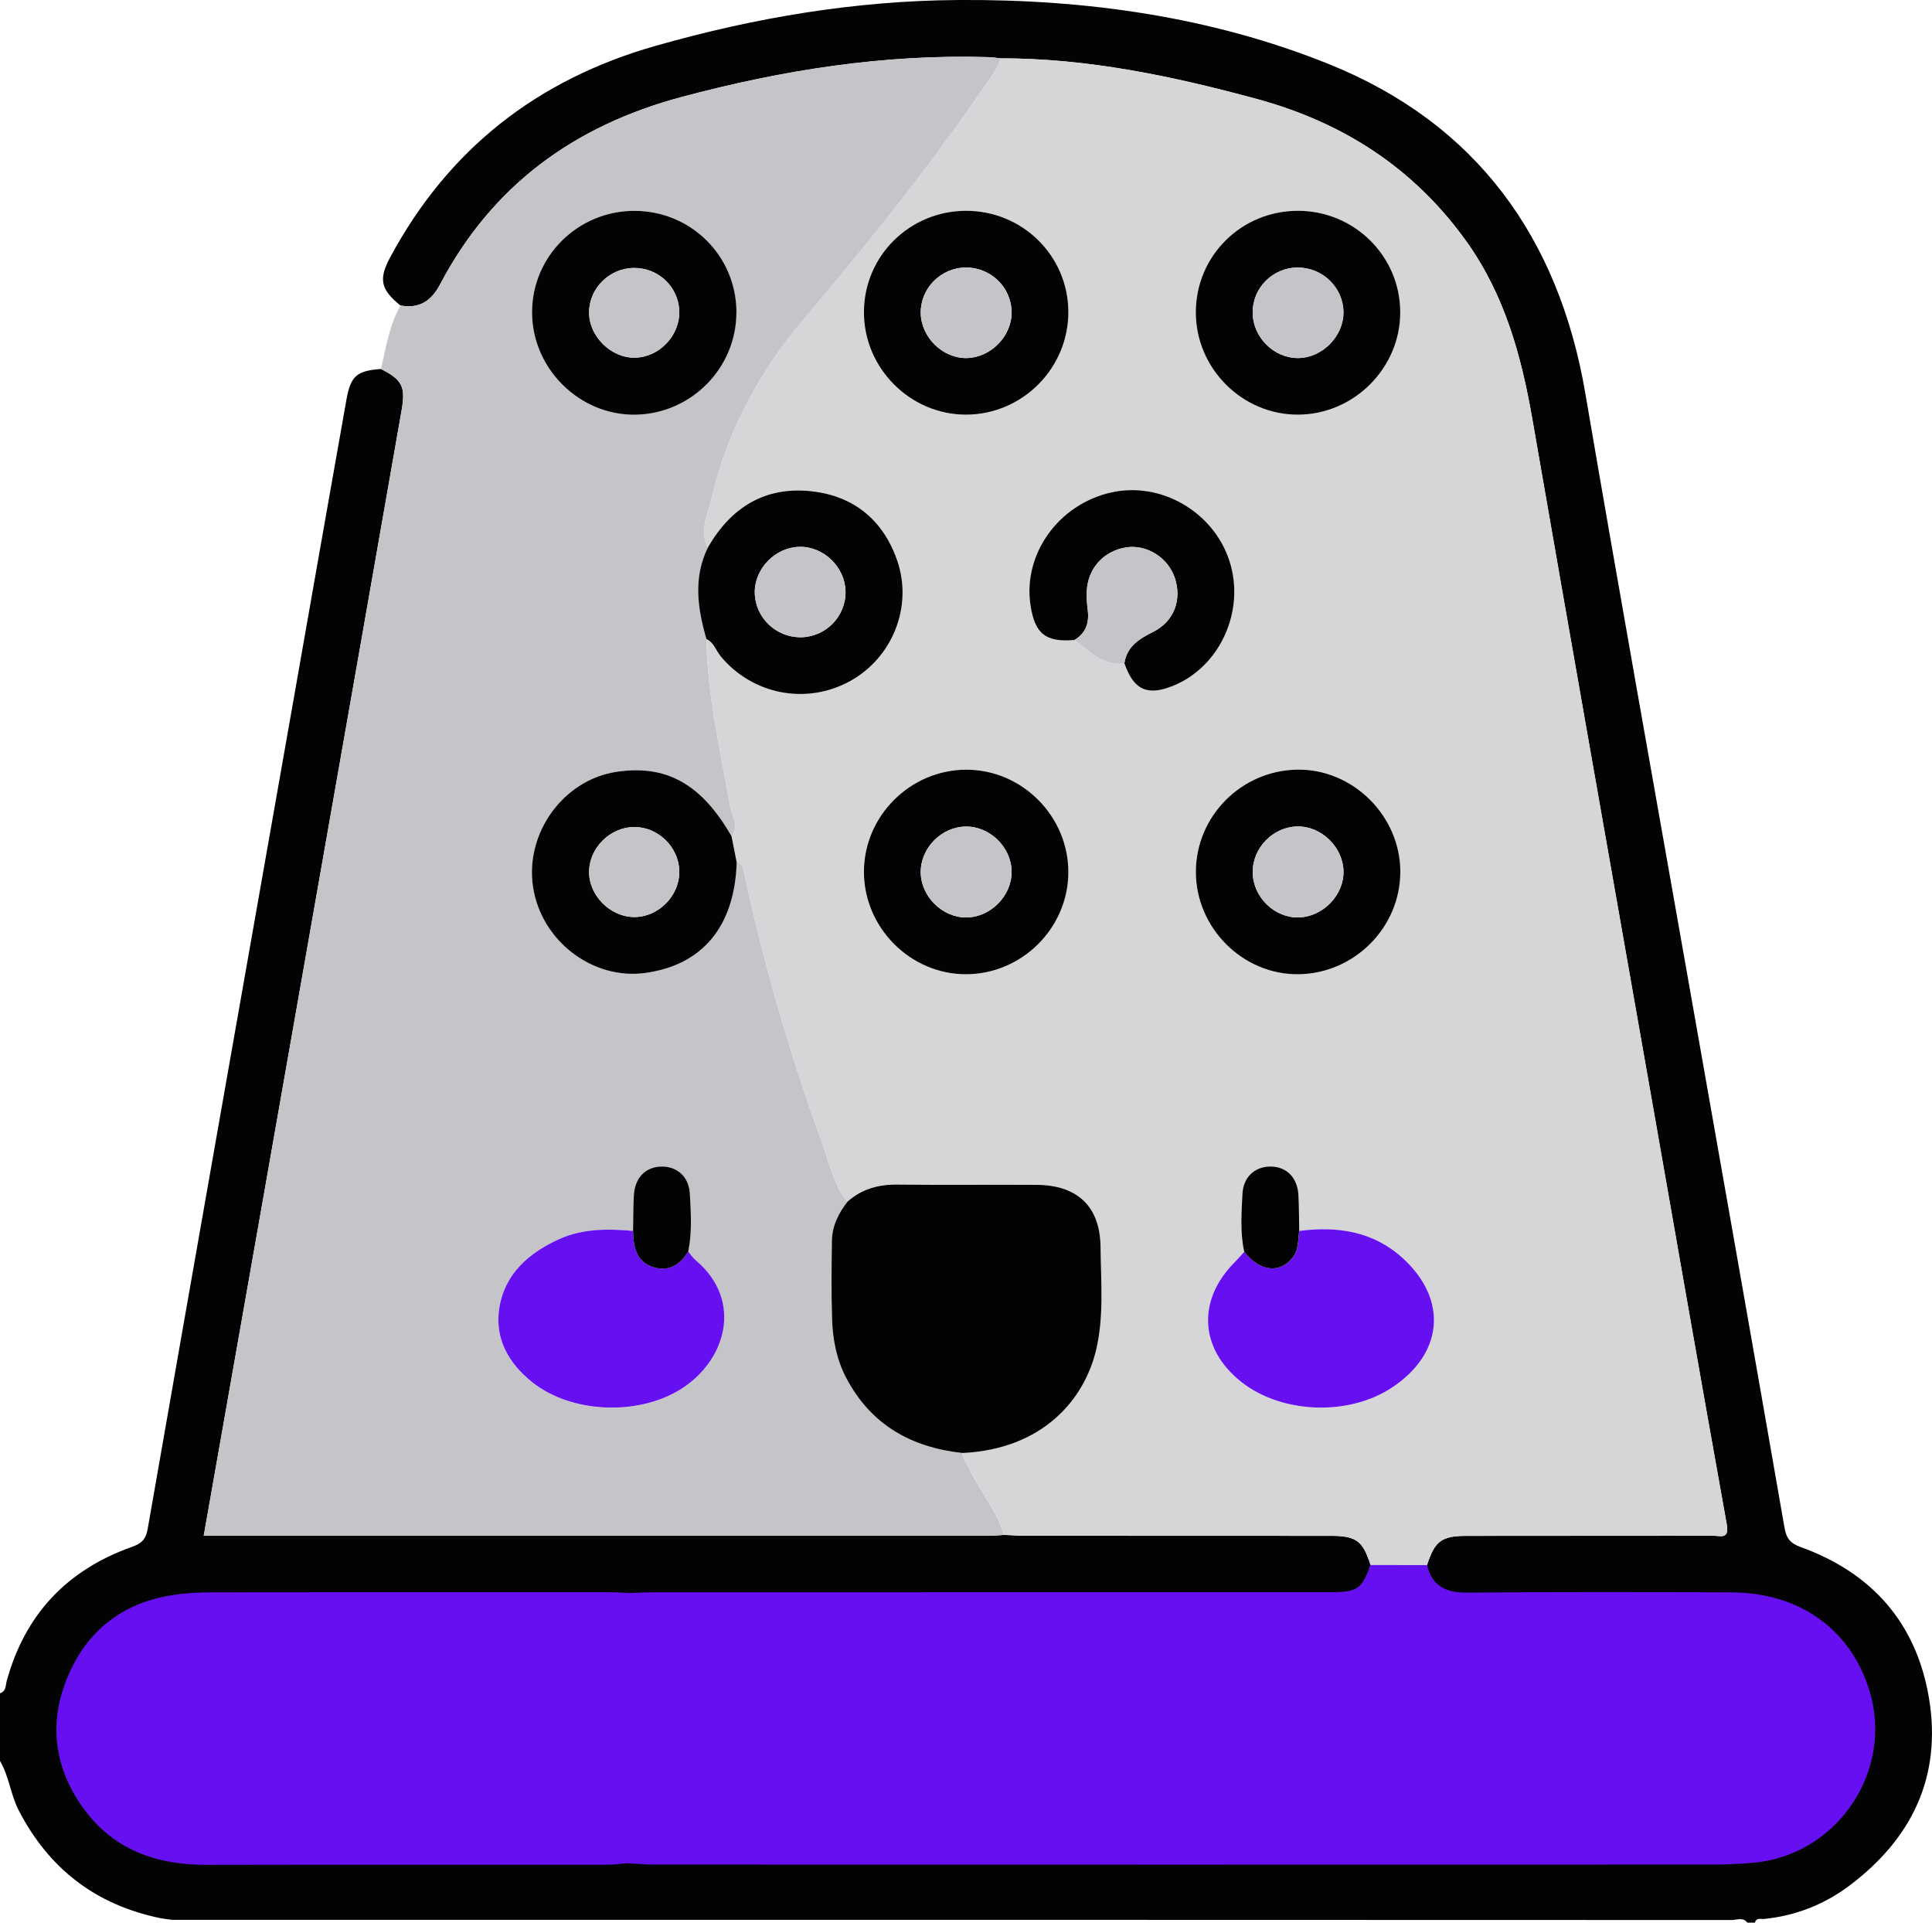
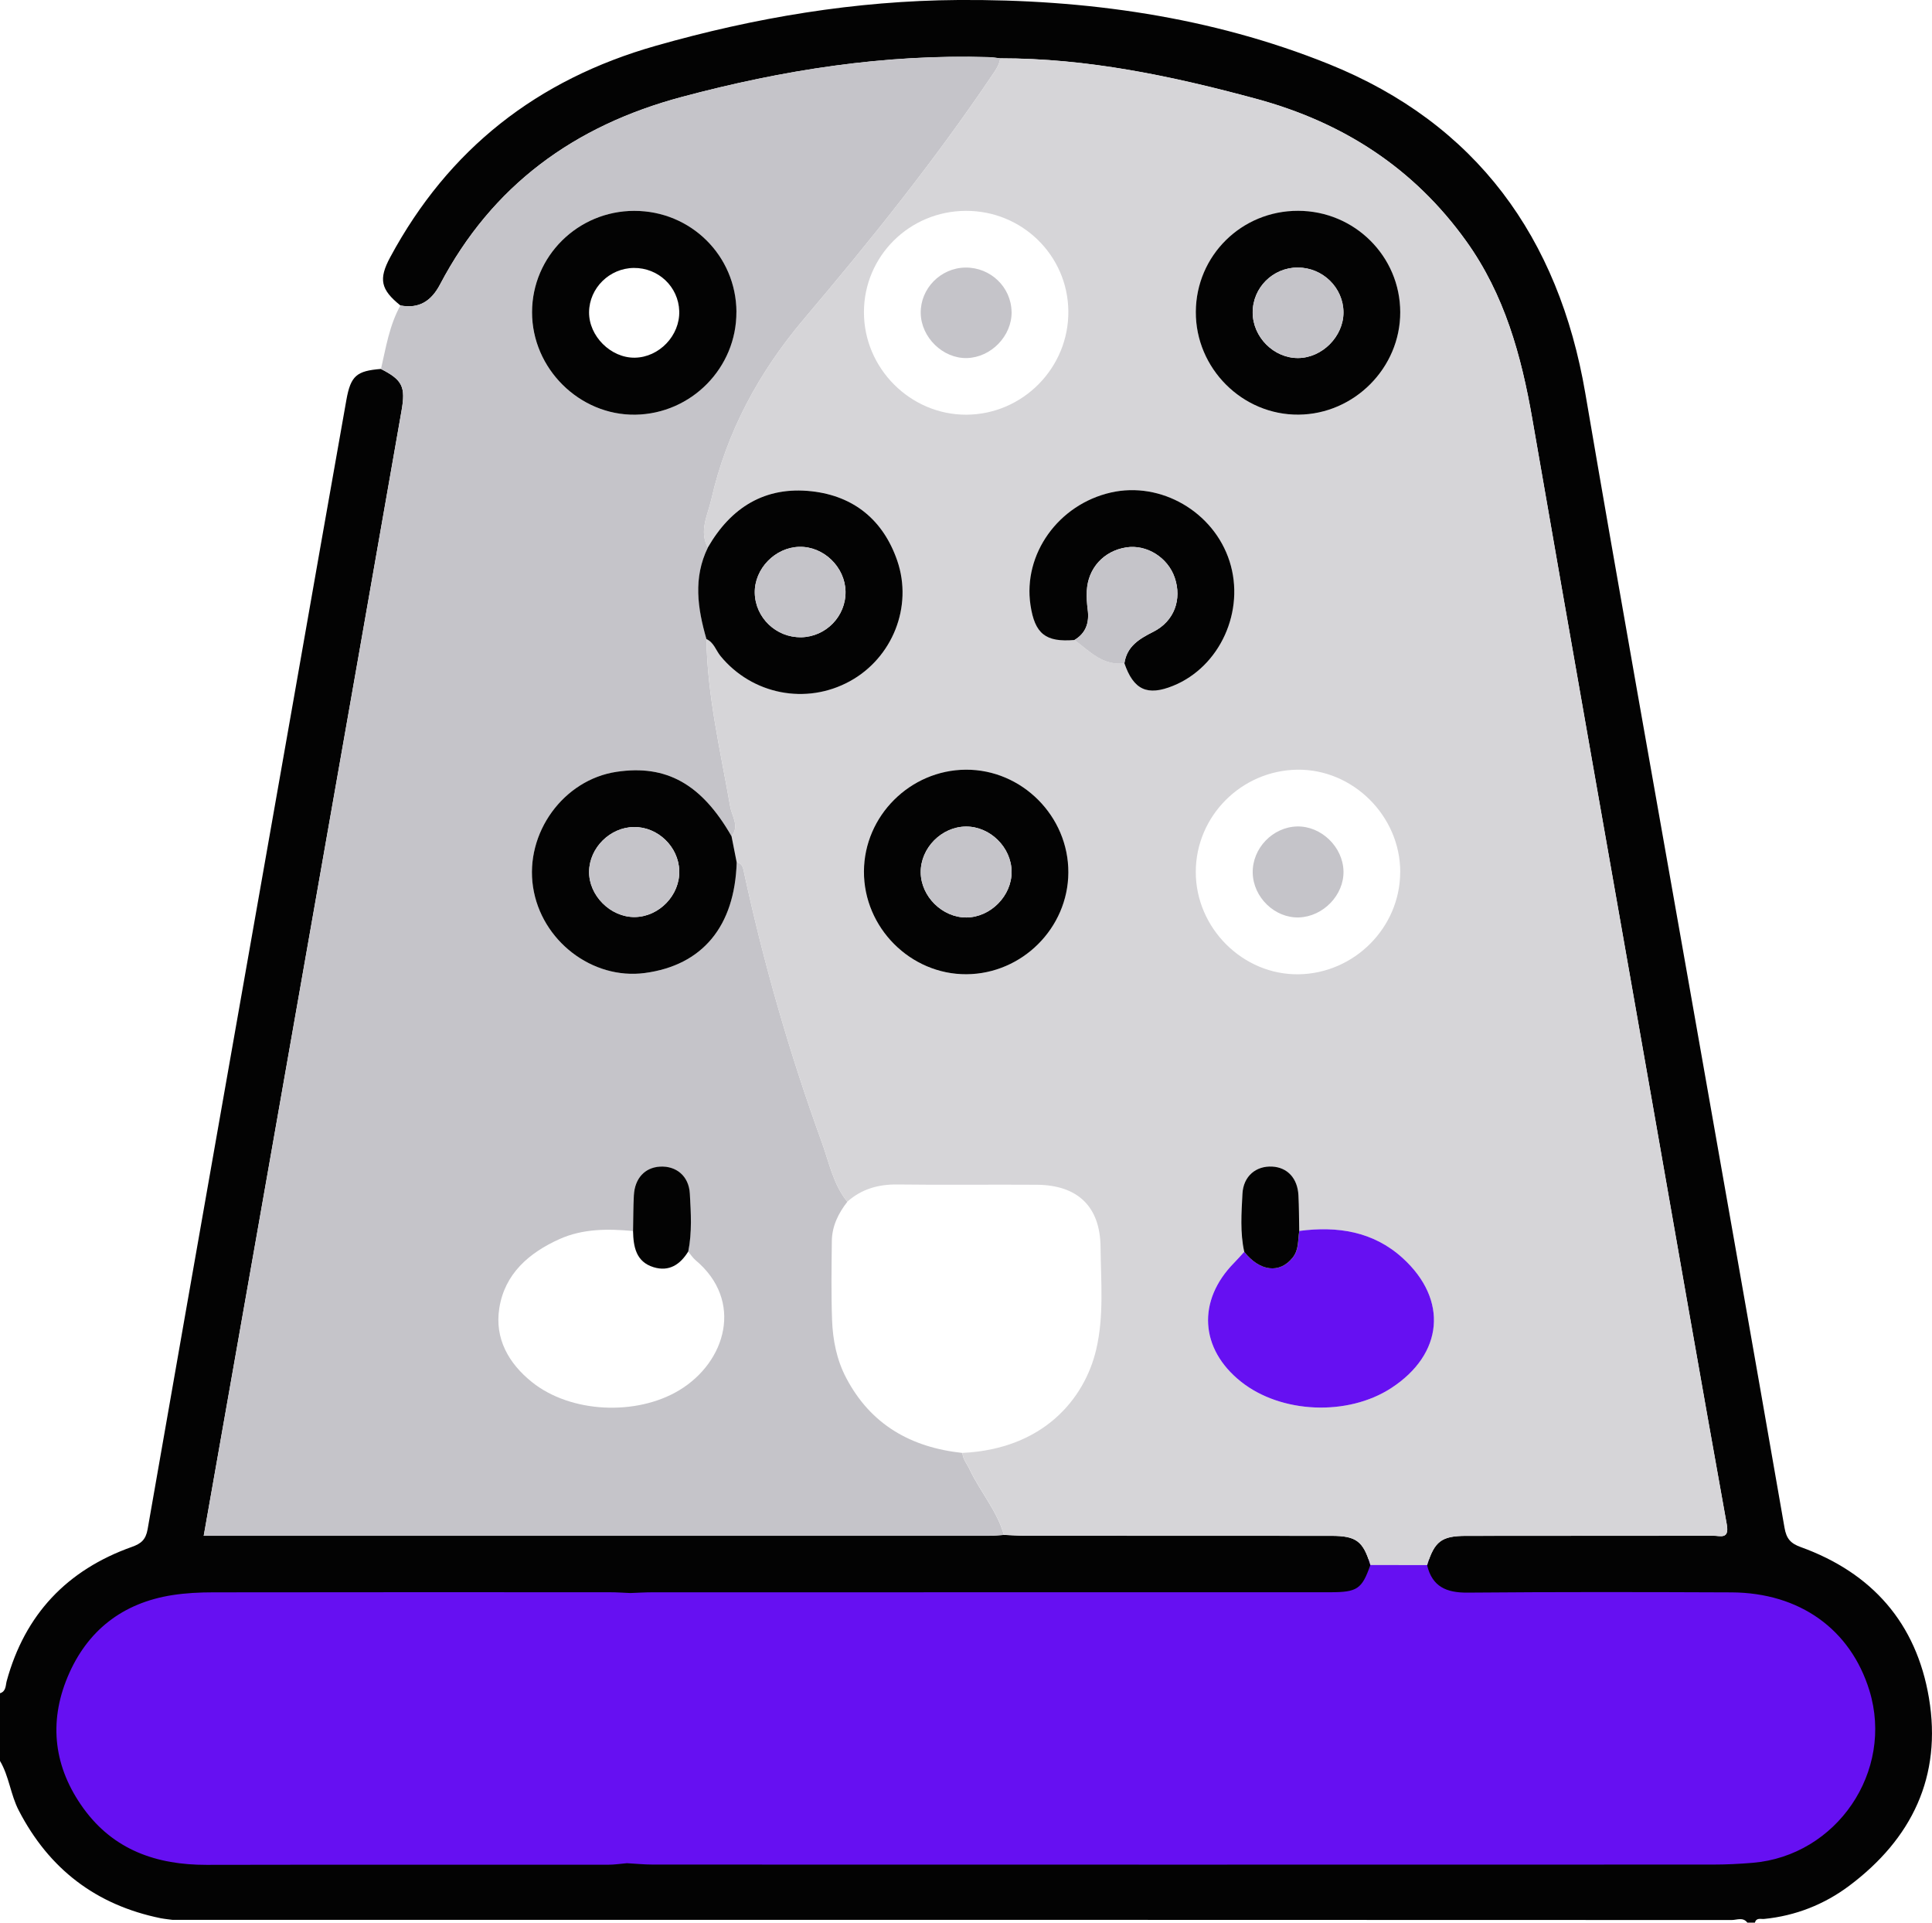
<svg xmlns="http://www.w3.org/2000/svg" width="202" height="201" viewBox="0 0 202 201" fill="none">
  <g clip-path="url(#clip0_2172_1188)">
    <rect x="5" y="163" width="192" height="35" rx="14" fill="#6610F2" />
    <path d="M41.864 31.931C39.798 30.272 39.566 29.183 40.797 26.893C46.887 15.582 56.162 8.313 68.566 4.787C78.923 1.837 89.429 0.074 100.192 -0C113.505 -0.089 126.616 1.733 138.946 6.702C154.346 12.912 162.968 24.82 165.752 41.111C169.262 61.666 172.945 82.192 176.564 102.733C179.911 121.728 183.278 140.712 186.58 159.712C186.778 160.849 187.208 161.347 188.276 161.731C195.746 164.429 200.364 169.689 201.679 177.495C203.063 185.714 199.889 192.239 193.333 197.149C190.748 199.084 187.737 200.281 184.454 200.606C184.103 200.64 183.639 200.443 183.485 200.99H182.694C182.24 200.389 181.597 200.719 181.058 200.719C127.432 200.699 73.806 200.695 20.181 200.7H18.015C18.015 200.7 17.16 200.601 16.809 200.532C10.046 199.153 5.132 195.391 1.963 189.269C1.098 187.6 0.954 185.699 0 184.089V177.012C0.653 176.815 0.578 176.18 0.702 175.731C2.605 168.773 7.005 164.124 13.793 161.711C14.752 161.371 15.242 160.962 15.435 159.864C20.492 130.942 25.599 102.034 30.696 73.116C32.535 62.686 34.355 52.251 36.214 41.82C36.668 39.269 37.296 38.772 39.828 38.57C42.087 39.717 42.423 40.436 41.978 42.953C40.47 51.512 38.982 60.081 37.474 68.64C34.004 88.403 30.528 108.165 27.048 127.928C25.144 138.737 23.236 149.547 21.298 160.549H23.157C49.903 160.549 76.649 160.549 103.395 160.549C103.919 160.549 104.438 160.49 104.962 160.46C105.749 160.49 106.535 160.549 107.316 160.549C117.95 160.554 128.579 160.549 139.213 160.559C141.814 160.559 142.536 161.13 143.277 163.612C142.392 166.123 141.913 166.453 139.06 166.453C115.458 166.453 91.856 166.453 68.26 166.458C67.473 166.458 66.687 166.508 65.901 166.537C65.18 166.508 64.458 166.453 63.741 166.453C49.938 166.448 36.135 166.444 22.331 166.463C20.893 166.463 19.434 166.532 18.015 166.754C12.795 167.571 9.092 170.482 7.075 175.293C5.053 180.119 5.651 184.803 8.731 189.053C11.88 193.396 16.369 194.962 21.595 194.952C35.596 194.923 49.596 194.947 63.597 194.938C64.245 194.938 64.898 194.834 65.545 194.78C66.46 194.829 67.374 194.923 68.289 194.923C105.225 194.933 142.165 194.933 179.1 194.923C180.48 194.923 181.859 194.854 183.228 194.741C192.048 194.012 198.045 185.172 195.459 176.736C193.492 170.334 188.177 166.503 181.038 166.468C171.838 166.429 162.637 166.414 153.432 166.493C151.217 166.512 149.739 165.862 149.21 163.622C149.981 161.14 150.708 160.564 153.283 160.564C161.896 160.549 170.513 160.564 179.125 160.549C179.876 160.549 180.831 160.962 180.539 159.357C177.849 144.425 175.249 129.474 172.624 114.533C168.481 90.958 164.303 67.389 160.21 43.805C159.058 37.166 157.303 30.804 153.308 25.229C147.816 17.561 140.4 12.784 131.313 10.327C122.538 7.953 113.708 6.092 104.567 6.102C104.176 6.057 103.786 5.988 103.395 5.978C92.469 5.644 81.83 7.318 71.295 10.135C60.028 13.144 51.446 19.393 46.002 29.745C45.103 31.454 43.827 32.311 41.859 31.936L41.864 31.931Z" fill="#030303" />
    <path d="M104.967 160.465C104.443 160.495 103.924 160.554 103.4 160.554C76.654 160.554 49.908 160.554 23.162 160.554H21.303C23.241 149.552 25.154 138.743 27.053 127.933C30.528 108.17 34.004 88.408 37.479 68.645C38.982 60.081 40.475 51.517 41.983 42.958C42.428 40.446 42.092 39.727 39.833 38.575C40.356 36.315 40.712 34 41.869 31.927C43.837 32.301 45.117 31.449 46.012 29.735C51.455 19.384 60.033 13.134 71.305 10.125C81.84 7.313 92.479 5.634 103.405 5.969C103.796 5.979 104.186 6.053 104.577 6.092C104.488 6.836 104.043 7.397 103.642 7.998C97.66 16.857 90.981 25.175 84.075 33.325C79.358 38.89 75.972 45.145 74.36 52.261C73.999 53.846 73.07 55.511 74.009 57.239C72.457 60.406 72.941 63.597 73.861 66.803C73.95 72.747 75.334 78.509 76.348 84.325C76.521 85.325 77.346 86.354 76.486 87.423C73.357 81.961 69.678 79.898 64.463 80.686C58.906 81.523 54.872 87.088 55.732 92.731C56.587 98.341 61.926 102.448 67.414 101.719C73.441 100.916 76.822 96.849 77.025 90.151C77.47 90.23 77.643 90.501 77.737 90.944C79.813 100.621 82.547 110.116 85.929 119.423C86.695 121.531 87.115 123.816 88.594 125.633C87.644 126.849 86.987 128.194 86.972 129.755C86.942 132.503 86.898 135.256 86.997 137.999C87.076 140.092 87.476 142.145 88.47 144.041C91.041 148.942 95.248 151.31 100.622 151.891C100.676 152.566 101.121 153.063 101.393 153.645C102.491 155.964 104.251 157.944 104.962 160.46L104.967 160.465ZM66.188 128.691C63.568 128.45 60.948 128.435 58.5 129.533C55.307 130.967 52.766 133.163 52.202 136.773C51.708 139.929 53.171 142.52 55.613 144.48C59.662 147.73 66.524 148.035 71.008 145.342C75.918 142.392 77.786 135.98 72.724 131.74C72.427 131.493 72.215 131.144 71.957 130.843C72.368 128.834 72.234 126.8 72.121 124.791C72.017 122.944 70.687 121.871 68.996 121.974C67.414 122.068 66.361 123.2 66.267 124.983C66.203 126.219 66.208 127.465 66.183 128.701L66.188 128.691ZM76.995 32.606C76.966 26.726 72.219 22.038 66.307 22.043C60.414 22.048 55.633 26.785 55.623 32.631C55.613 38.526 60.572 43.441 66.43 43.352C72.289 43.263 77.025 38.442 76.99 32.601L76.995 32.606Z" fill="#C5C4C9" />
    <path d="M88.594 125.633C87.115 123.816 86.695 121.531 85.929 119.423C82.547 110.12 79.808 100.626 77.737 90.944C77.643 90.501 77.47 90.23 77.025 90.151C76.847 89.24 76.664 88.334 76.486 87.423C77.341 86.359 76.521 85.325 76.348 84.325C75.334 78.509 73.95 72.747 73.861 66.803C74.642 67.158 74.85 67.995 75.339 68.586C78.647 72.599 84.282 73.717 88.851 71.216C93.305 68.778 95.475 63.415 93.809 58.599C92.356 54.383 89.305 51.847 84.871 51.354C79.976 50.808 76.407 53.048 74.004 57.239C73.065 55.516 73.994 53.846 74.355 52.261C75.967 45.144 79.353 38.89 84.07 33.325C90.972 25.175 97.656 16.857 103.638 7.998C104.043 7.397 104.483 6.835 104.572 6.092C113.713 6.082 122.548 7.944 131.318 10.317C140.405 12.775 147.821 17.552 153.313 25.219C157.303 30.789 159.063 37.157 160.215 43.795C164.308 67.379 168.486 90.949 172.629 114.523C175.254 129.469 177.859 144.416 180.544 159.347C180.836 160.958 179.876 160.539 179.13 160.539C170.518 160.554 161.901 160.539 153.288 160.554C150.713 160.554 149.986 161.135 149.215 163.617C147.237 163.617 145.26 163.612 143.282 163.607C142.541 161.125 141.819 160.559 139.218 160.554C128.584 160.544 117.955 160.554 107.321 160.544C106.535 160.544 105.749 160.485 104.967 160.455C104.256 157.939 102.496 155.959 101.398 153.64C101.126 153.058 100.681 152.561 100.627 151.886C109.096 151.483 113.392 146.238 114.608 141.101C115.443 137.57 115.102 133.946 115.068 130.366C115.028 126.13 112.675 123.885 108.403 123.855C103.549 123.821 98.694 123.89 93.834 123.826C91.837 123.801 90.087 124.294 88.594 125.623V125.633ZM117.559 69.329C118.509 72.122 119.952 72.791 122.656 71.693C127.566 69.704 130.216 63.848 128.554 58.672C126.893 53.497 121.371 50.3 116.15 51.487C110.653 52.738 106.945 57.929 107.741 63.252C108.191 66.261 109.323 67.162 112.344 66.906C113.921 68.064 115.3 69.635 117.559 69.325V69.329ZM130.092 130.868C129.736 131.252 129.395 131.646 129.024 132.02C125.143 135.965 125.435 141.013 129.746 144.44C133.933 147.774 140.899 148.07 145.452 145.11C150.91 141.559 151.444 135.866 146.634 131.503C143.564 128.721 139.826 128.154 135.842 128.681C135.817 127.44 135.822 126.194 135.758 124.953C135.664 123.176 134.596 122.043 133.014 121.954C131.323 121.866 129.998 122.949 129.904 124.801C129.8 126.815 129.642 128.854 130.092 130.863V130.868ZM90.324 91.087C90.294 96.972 95.184 101.886 101.042 101.847C106.861 101.812 111.666 97.016 111.696 91.219C111.726 85.33 106.841 80.43 100.978 80.464C95.154 80.499 90.353 85.285 90.324 91.087ZM146.402 91.17C146.412 85.305 141.448 80.375 135.619 80.464C129.771 80.558 125.034 85.33 125.025 91.141C125.015 97.026 129.954 101.94 135.782 101.852C141.611 101.763 146.387 96.957 146.397 91.17H146.402ZM135.728 22.043C129.82 22.033 125.064 26.721 125.03 32.596C124.995 38.511 129.894 43.411 135.782 43.352C141.606 43.293 146.412 38.452 146.402 32.641C146.392 26.795 141.621 22.053 135.728 22.043ZM100.973 22.043C95.085 22.067 90.349 26.77 90.329 32.611C90.309 38.501 95.189 43.386 101.057 43.352C106.96 43.317 111.76 38.432 111.701 32.527C111.642 26.692 106.856 22.013 100.973 22.043Z" fill="#D6D5D8" />
-     <path d="M88.593 125.633C90.087 124.303 91.837 123.811 93.834 123.836C98.689 123.895 103.544 123.831 108.403 123.865C112.675 123.895 115.028 126.14 115.068 130.376C115.102 133.956 115.443 137.58 114.608 141.111C113.392 146.248 109.095 151.492 100.627 151.896C95.253 151.31 91.046 148.942 88.475 144.046C87.481 142.15 87.076 140.097 87.001 138.004C86.903 135.261 86.947 132.508 86.977 129.76C86.992 128.199 87.649 126.849 88.598 125.638L88.593 125.633Z" fill="#030303" />
-     <path d="M71.957 130.833C72.21 131.134 72.427 131.479 72.724 131.73C77.786 135.975 75.918 142.382 71.008 145.332C66.524 148.025 59.662 147.72 55.613 144.47C53.171 142.51 51.708 139.924 52.202 136.763C52.766 133.158 55.307 130.962 58.5 129.524C60.947 128.425 63.568 128.445 66.188 128.681C66.223 130.326 66.49 131.902 68.334 132.468C69.955 132.966 71.122 132.193 71.957 130.829V130.833Z" fill="#6610F2" />
    <path d="M74.004 57.244C76.412 53.053 79.976 50.813 84.871 51.359C89.305 51.857 92.356 54.393 93.809 58.603C95.47 63.42 93.305 68.783 88.85 71.22C84.277 73.722 78.641 72.604 75.339 68.591C74.85 67.995 74.642 67.158 73.861 66.808C72.936 63.607 72.457 60.411 74.009 57.244H74.004ZM83.748 66.621C86.354 66.576 88.455 64.419 88.406 61.829C88.356 59.278 86.117 57.111 83.585 57.166C81.039 57.22 78.864 59.47 78.918 61.992C78.973 64.577 81.153 66.66 83.753 66.616L83.748 66.621Z" fill="#030303" />
    <path d="M76.486 87.422C76.664 88.334 76.847 89.24 77.025 90.151C76.822 96.848 73.441 100.916 67.414 101.719C61.926 102.448 56.587 98.341 55.732 92.731C54.871 87.088 58.906 81.518 64.463 80.686C69.678 79.903 73.356 81.966 76.486 87.422ZM66.361 95.868C68.922 95.844 71.102 93.573 71.023 91.017C70.944 88.511 68.778 86.428 66.282 86.457C63.79 86.487 61.64 88.619 61.595 91.096C61.551 93.613 63.83 95.893 66.361 95.868Z" fill="#030303" />
    <path d="M76.995 32.601C77.025 38.442 72.294 43.258 66.435 43.352C60.577 43.44 55.618 38.521 55.628 32.631C55.638 26.785 60.419 22.048 66.312 22.043C72.224 22.038 76.966 26.726 77 32.606L76.995 32.601ZM66.267 28.011C63.726 28.036 61.62 30.109 61.59 32.621C61.556 35.128 63.859 37.427 66.366 37.393C68.922 37.358 71.097 35.078 71.018 32.522C70.939 29.981 68.838 27.987 66.267 28.011Z" fill="#030303" />
    <path d="M71.957 130.833C71.122 132.197 69.95 132.971 68.334 132.473C66.49 131.907 66.223 130.331 66.188 128.686C66.213 127.445 66.203 126.204 66.272 124.968C66.366 123.185 67.419 122.053 69.001 121.959C70.692 121.861 72.022 122.934 72.126 124.776C72.239 126.79 72.368 128.824 71.962 130.828L71.957 130.833Z" fill="#030303" />
    <path d="M135.847 128.681C139.831 128.159 143.569 128.721 146.639 131.503C151.449 135.866 150.915 141.559 145.457 145.11C140.904 148.07 133.938 147.774 129.751 144.44C125.44 141.013 125.148 135.96 129.029 132.02C129.395 131.646 129.741 131.252 130.097 130.863C131.728 132.926 133.8 133.163 135.154 131.478C135.832 130.636 135.688 129.632 135.851 128.681H135.847Z" fill="#6610F2" />
    <path d="M90.329 91.087C90.358 85.29 95.159 80.499 100.983 80.464C106.846 80.43 111.731 85.33 111.701 91.219C111.671 97.021 106.861 101.812 101.047 101.847C95.189 101.881 90.299 96.972 90.329 91.087ZM101.052 95.913C103.578 95.888 105.793 93.638 105.768 91.121C105.744 88.58 103.514 86.383 100.983 86.408C98.437 86.433 96.246 88.654 96.266 91.19C96.281 93.716 98.54 95.942 101.052 95.913Z" fill="#030303" />
-     <path d="M146.407 91.165C146.397 96.952 141.621 101.758 135.792 101.847C129.963 101.936 125.025 97.021 125.034 91.136C125.044 85.325 129.776 80.553 135.629 80.459C141.453 80.371 146.421 85.3 146.412 91.165H146.407ZM130.977 91.244C131.026 93.805 133.286 95.987 135.802 95.908C138.343 95.829 140.528 93.564 140.469 91.062C140.405 88.531 138.131 86.339 135.624 86.398C133.063 86.457 130.927 88.683 130.977 91.244Z" fill="#030303" />
    <path d="M135.728 22.038C141.621 22.048 146.392 26.79 146.402 32.636C146.412 38.447 141.606 43.293 135.782 43.347C129.894 43.406 124.995 38.506 125.029 32.591C125.064 26.716 129.815 22.023 135.728 22.038ZM135.698 27.967C133.078 27.967 130.962 30.08 130.972 32.68C130.982 35.246 133.187 37.447 135.718 37.432C138.239 37.418 140.469 35.172 140.464 32.66C140.459 30.09 138.304 27.972 135.693 27.972L135.698 27.967Z" fill="#030303" />
-     <path d="M100.973 22.038C106.856 22.013 111.642 26.687 111.701 32.523C111.76 38.427 106.96 43.312 101.057 43.347C95.183 43.381 90.304 38.496 90.329 32.606C90.349 26.766 95.085 22.063 100.973 22.038ZM105.768 32.592C105.724 30.006 103.563 27.928 100.943 27.967C98.338 28.002 96.222 30.164 96.271 32.739C96.316 35.275 98.59 37.487 101.091 37.428C103.623 37.368 105.813 35.108 105.773 32.592H105.768Z" fill="#030303" />
    <path d="M112.344 66.906C109.323 67.162 108.191 66.261 107.741 63.252C106.945 57.929 110.653 52.738 116.15 51.487C121.371 50.3 126.893 53.497 128.555 58.672C130.216 63.848 127.566 69.704 122.657 71.693C119.957 72.791 118.514 72.122 117.559 69.329C117.826 67.552 119.117 66.788 120.585 66.045C122.78 64.942 123.596 62.652 122.82 60.386C122.098 58.273 119.883 56.895 117.752 57.225C115.404 57.589 113.748 59.396 113.629 61.77C113.594 62.42 113.639 63.08 113.723 63.725C113.901 65.075 113.56 66.173 112.339 66.906H112.344Z" fill="#030303" />
    <path d="M112.344 66.906C113.56 66.173 113.906 65.074 113.728 63.725C113.644 63.08 113.604 62.42 113.634 61.77C113.753 59.401 115.409 57.594 117.757 57.224C119.888 56.89 122.103 58.273 122.825 60.386C123.601 62.656 122.78 64.941 120.59 66.044C119.117 66.783 117.831 67.552 117.564 69.329C115.305 69.639 113.921 68.069 112.349 66.911L112.344 66.906Z" fill="#C5C4C9" />
    <path d="M135.847 128.681C135.683 129.632 135.827 130.636 135.149 131.479C133.795 133.168 131.723 132.926 130.092 130.863C129.647 128.859 129.8 126.815 129.904 124.801C129.998 122.949 131.323 121.866 133.014 121.954C134.601 122.038 135.664 123.171 135.758 124.953C135.822 126.194 135.817 127.435 135.842 128.681H135.847Z" fill="#030303" />
    <path d="M83.748 66.616C81.148 66.66 78.968 64.572 78.913 61.992C78.859 59.47 81.034 57.22 83.58 57.166C86.112 57.111 88.351 59.278 88.401 61.829C88.45 64.415 86.354 66.577 83.743 66.621L83.748 66.616Z" fill="#C5C4C9" />
    <path d="M66.356 95.868C63.825 95.893 61.551 93.613 61.59 91.096C61.63 88.619 63.785 86.487 66.277 86.457C68.774 86.428 70.939 88.511 71.018 91.018C71.097 93.573 68.917 95.839 66.356 95.868Z" fill="#C5C4C9" />
-     <path d="M66.272 28.012C68.843 27.987 70.944 29.981 71.023 32.522C71.102 35.078 68.927 37.358 66.371 37.393C63.864 37.427 61.56 35.123 61.595 32.621C61.63 30.109 63.731 28.041 66.272 28.012Z" fill="#C5C4C9" />
    <path d="M101.052 95.913C98.54 95.937 96.281 93.711 96.266 91.19C96.251 88.654 98.442 86.433 100.983 86.408C103.514 86.383 105.748 88.58 105.768 91.121C105.793 93.638 103.578 95.888 101.052 95.913Z" fill="#C5C4C9" />
    <path d="M130.977 91.244C130.927 88.688 133.063 86.457 135.624 86.398C138.136 86.344 140.405 88.531 140.469 91.062C140.533 93.559 138.348 95.829 135.802 95.908C133.281 95.987 131.026 93.805 130.977 91.244Z" fill="#C5C4C9" />
    <path d="M135.698 27.967C138.309 27.967 140.464 30.085 140.469 32.655C140.474 35.167 138.239 37.413 135.723 37.427C133.187 37.442 130.987 35.241 130.977 32.675C130.967 30.075 133.083 27.967 135.703 27.962L135.698 27.967Z" fill="#C5C4C9" />
    <path d="M105.768 32.596C105.808 35.113 103.623 37.373 101.087 37.432C98.585 37.492 96.311 35.275 96.266 32.744C96.222 30.169 98.338 28.007 100.938 27.972C103.558 27.938 105.724 30.011 105.763 32.596H105.768Z" fill="#C5C4C9" />
  </g>
  <defs>
    <clipPath id="clip0_2172_1188">
      <rect width="202" height="201" fill="white" />
    </clipPath>
  </defs>
</svg>